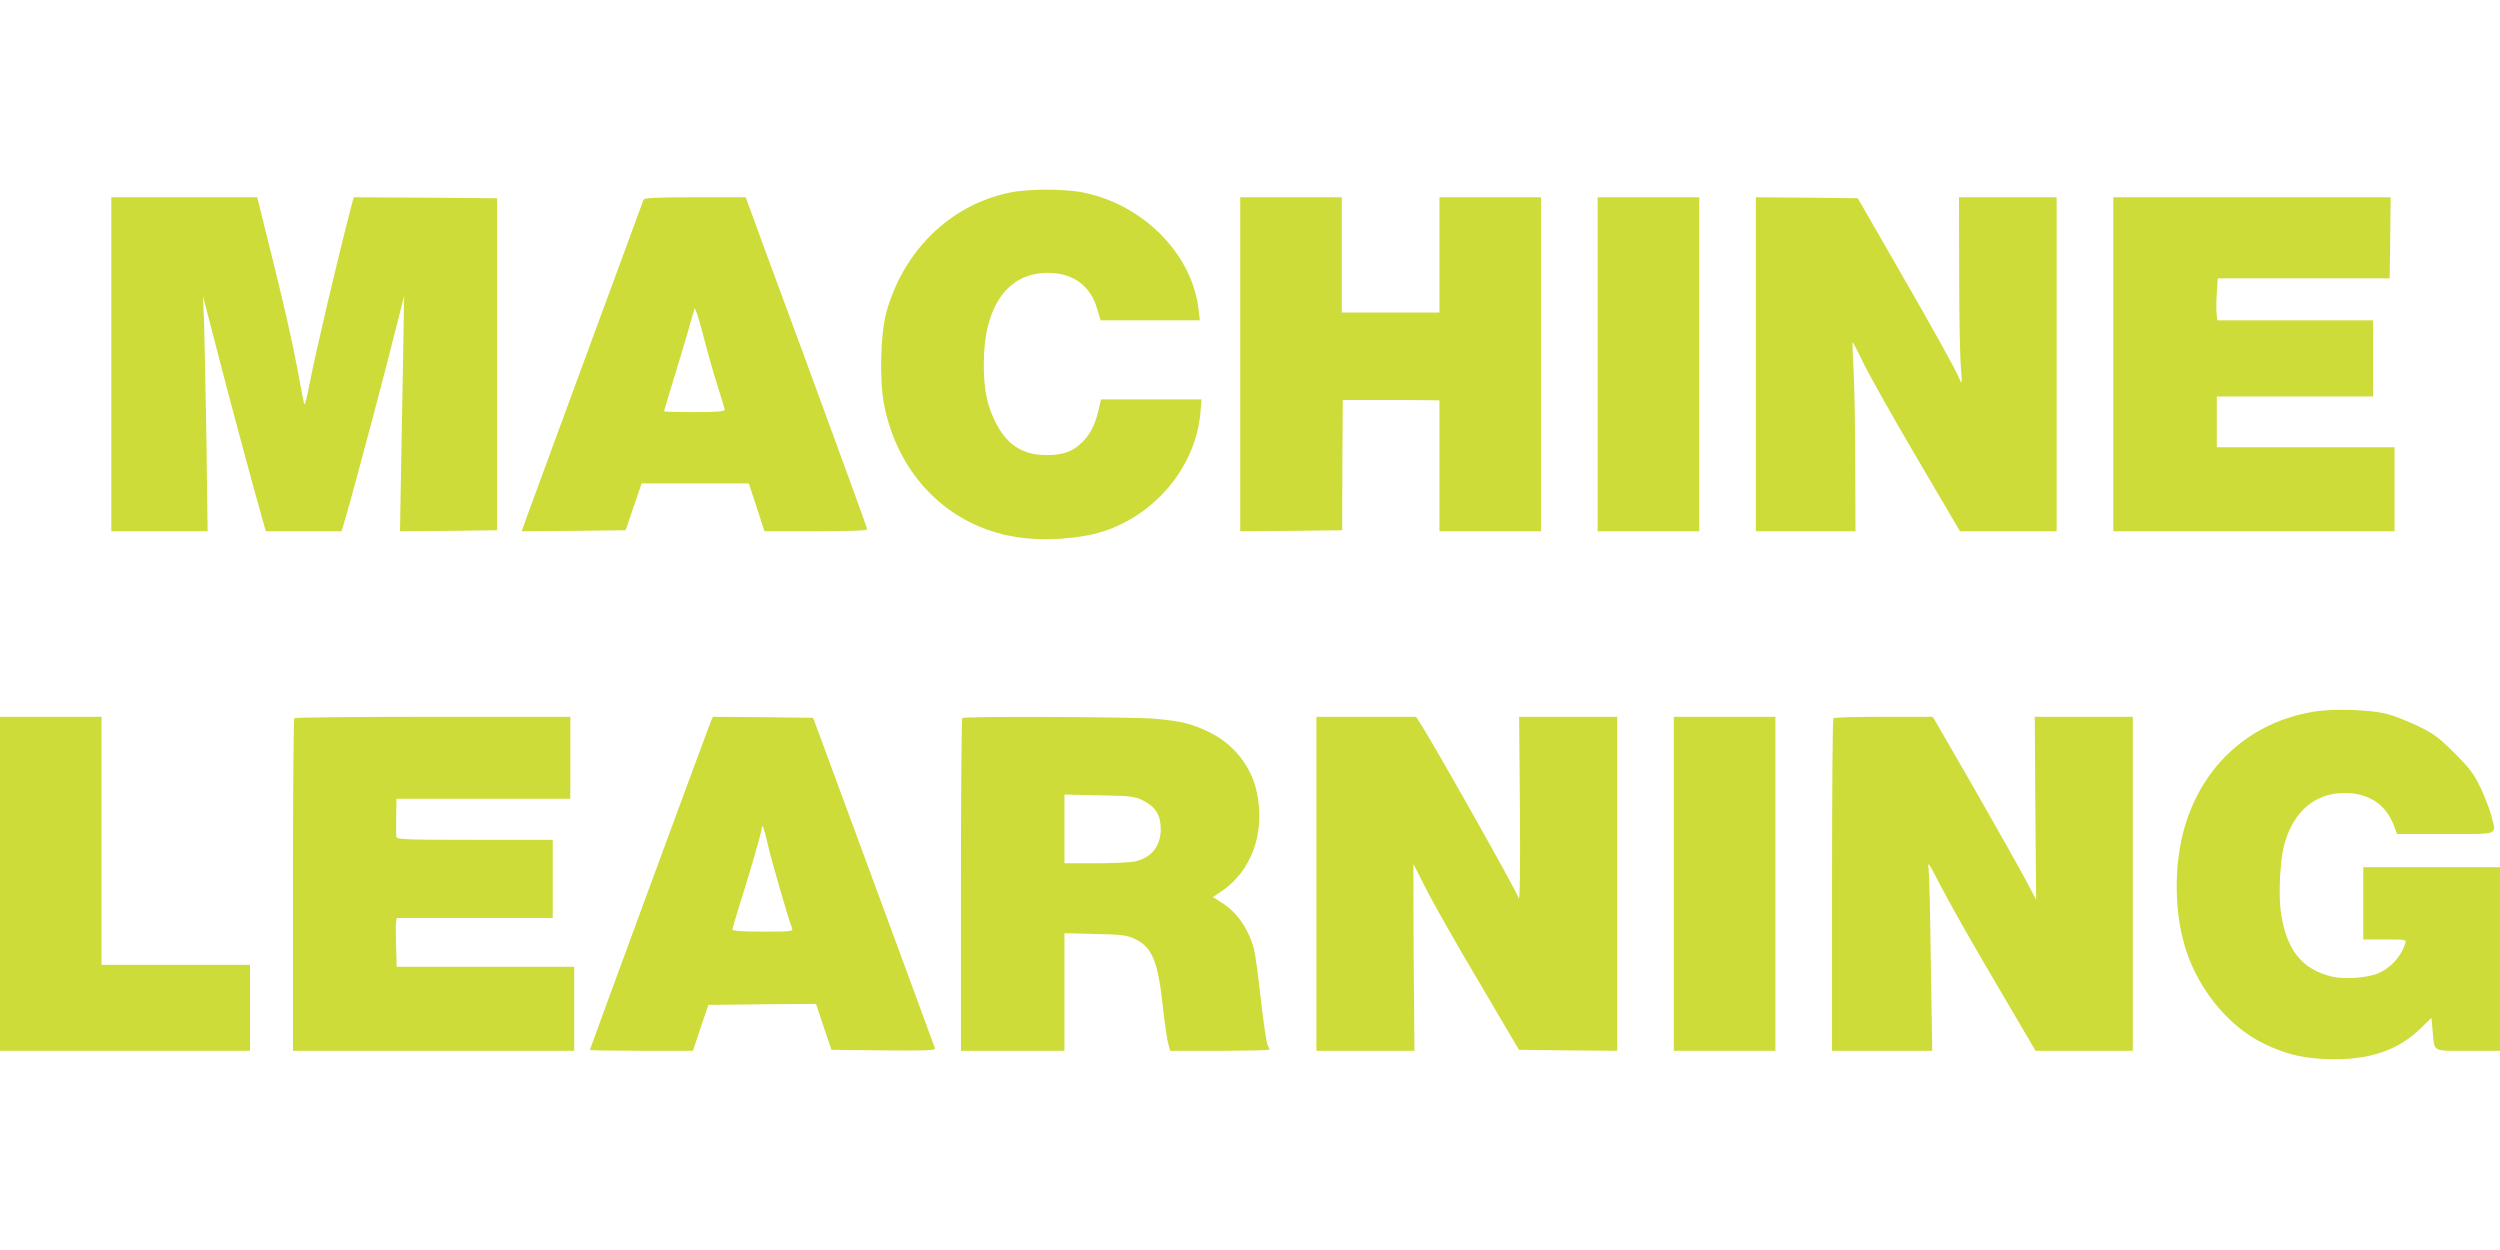
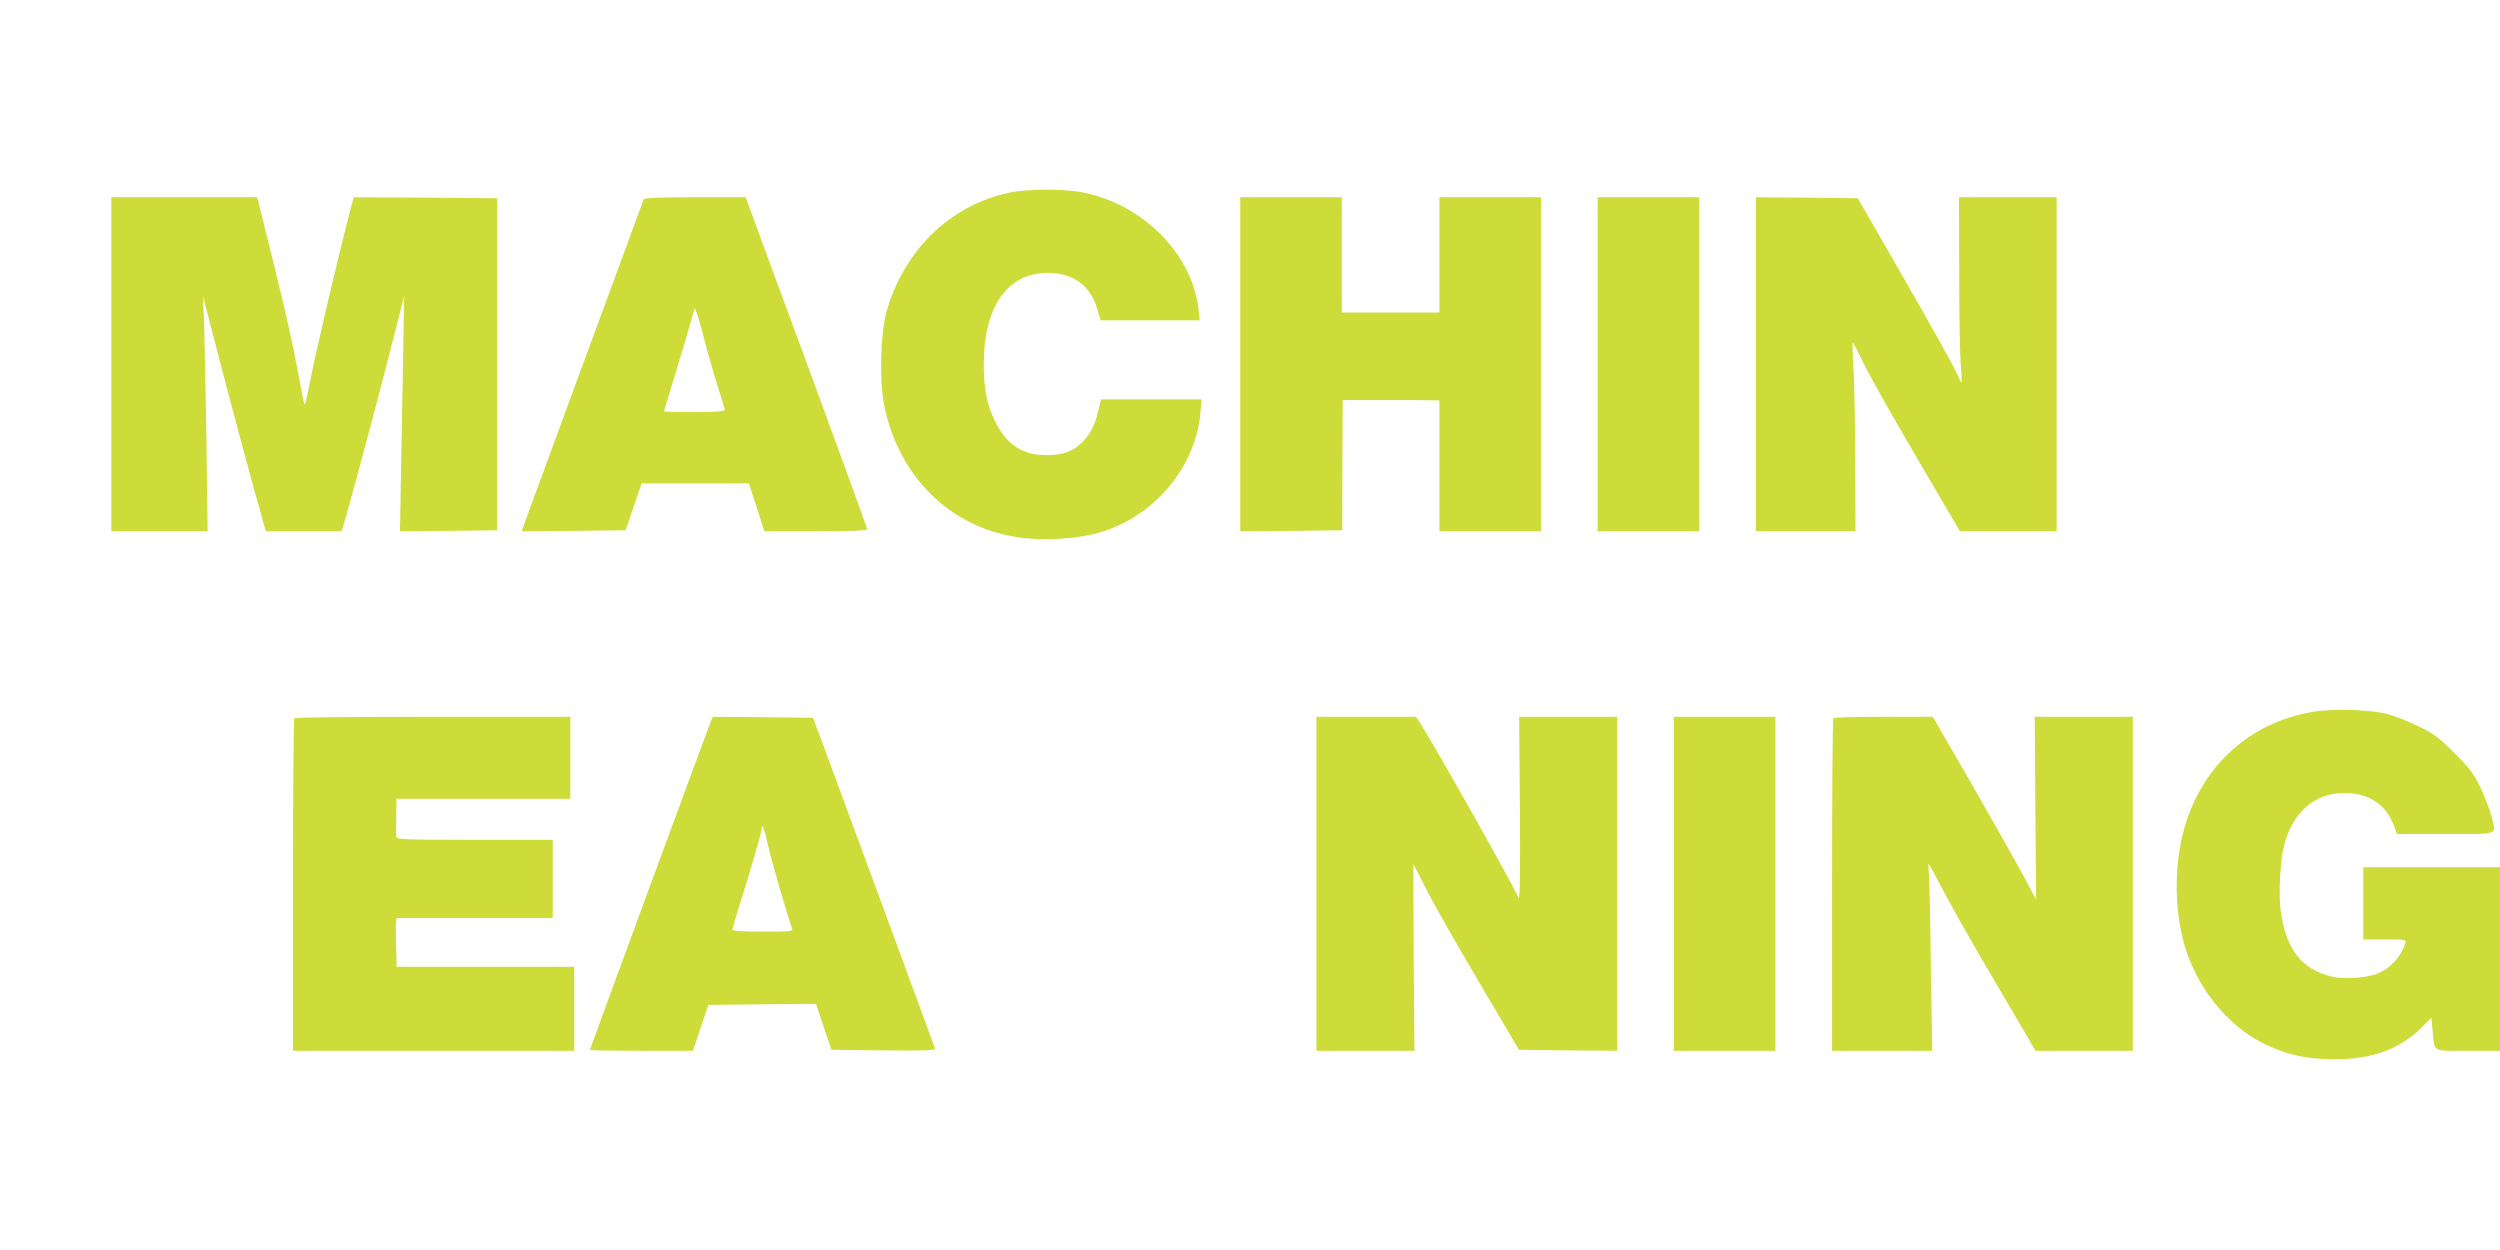
<svg xmlns="http://www.w3.org/2000/svg" version="1.0" width="1280pt" height="640pt" viewBox="0 0 1280 640" preserveAspectRatio="xMidYMid meet">
  <g transform="translate(0,640) scale(0.1,-0.1)" fill="#cddc39" stroke="none">
    <path d="M5165 5413 c-301 -64 -540 -297 -627 -613 -31 -114 -36 -353 -10 -480 74 -358 331 -614 672 -669 139 -23 325 -11 448 28 270 87 473 333 498 606 l6 70 -257 0 -258 0 -13 -57 c-17 -74 -44 -125 -86 -165 -48 -46 -96 -63 -181 -63 -126 0 -209 57 -268 185 -38 81 -52 158 -52 285 1 292 122 463 328 463 128 0 218 -65 252 -183 l18 -60 254 0 254 0 -6 53 c-31 283 -280 538 -589 601 -97 20 -288 20 -383 -1z" />
    <path d="M570 4535 l0 -855 247 0 246 0 -6 465 c-4 256 -10 527 -12 603 l-6 137 70 -270 c61 -239 195 -737 237 -882 l15 -53 194 0 194 0 20 68 c50 172 209 770 275 1037 l25 100 -4 -255 c-3 -140 -8 -411 -11 -603 l-6 -347 248 2 249 3 0 850 0 850 -367 3 -367 2 -10 -37 c-69 -263 -185 -757 -216 -918 -12 -66 -25 -113 -27 -105 -3 8 -20 94 -37 190 -17 96 -70 331 -118 523 l-86 347 -373 0 -374 0 0 -855z" />
    <path d="M3295 5378 c-2 -7 -129 -350 -281 -763 -152 -412 -291 -792 -310 -843 l-33 -92 266 2 266 3 41 120 41 120 274 0 275 0 40 -122 40 -123 263 0 c179 0 263 3 263 11 0 5 -136 378 -301 827 -166 449 -306 829 -311 845 l-10 27 -259 0 c-199 0 -261 -3 -264 -12z m379 -954 c20 -61 36 -116 36 -122 0 -9 -44 -12 -155 -12 -85 0 -155 2 -155 4 0 3 20 69 44 148 24 79 59 193 76 253 17 61 34 117 36 125 3 8 23 -52 44 -135 21 -82 54 -200 74 -261z" />
    <path d="M6350 4535 l0 -855 261 2 261 3 1 333 2 334 185 0 c102 0 213 0 248 -1 l62 -1 0 -335 0 -335 260 0 260 0 0 855 0 855 -260 0 -260 0 0 -295 0 -295 -250 0 -250 0 0 295 0 295 -260 0 -260 0 0 -855z" />
    <path d="M8180 4535 l0 -855 260 0 260 0 0 855 0 855 -260 0 -260 0 0 -855z" />
    <path d="M8990 4535 l0 -855 255 0 255 0 -1 328 c0 180 -4 397 -8 482 -5 85 -7 156 -6 158 2 2 26 -45 55 -105 28 -59 151 -278 273 -485 l222 -378 248 0 247 0 0 855 0 855 -250 0 -250 0 1 -387 c0 -214 4 -426 8 -473 8 -93 7 -106 -8 -67 -16 41 -136 257 -335 602 l-184 320 -261 3 -261 2 0 -855z" />
-     <path d="M10820 4535 l0 -855 720 0 720 0 0 215 0 215 -455 0 -455 0 0 130 0 130 400 0 400 0 0 195 0 195 -399 0 -399 0 -3 33 c-2 17 -2 66 1 107 l5 75 440 0 440 0 3 208 2 207 -710 0 -710 0 0 -855z" />
    <path d="M11845 2756 c-324 -54 -567 -272 -660 -592 -50 -172 -54 -392 -9 -571 56 -230 221 -443 416 -537 122 -59 222 -80 368 -79 186 0 326 52 435 159 l54 53 6 -67 c11 -112 -6 -102 181 -102 l164 0 0 470 0 470 -350 0 -350 0 0 -185 0 -185 111 0 c110 0 110 0 103 -22 -22 -72 -86 -136 -156 -158 -66 -19 -160 -24 -219 -10 -151 36 -231 134 -260 323 -14 88 -6 269 16 351 45 169 157 266 309 266 122 0 211 -58 251 -163 l18 -47 248 0 c284 0 260 -9 234 95 -8 33 -34 98 -56 145 -34 70 -58 101 -134 176 -78 78 -106 99 -186 137 -52 25 -123 53 -159 62 -88 22 -275 28 -375 11z" />
-     <path d="M0 1875 l0 -855 640 0 640 0 0 220 0 220 -380 0 -380 0 0 635 0 635 -260 0 -260 0 0 -855z" />
    <path d="M1507 2723 c-4 -3 -7 -388 -7 -855 l0 -848 720 0 720 0 0 215 0 215 -454 0 -455 0 -3 103 c-2 56 -2 112 0 125 l3 22 400 0 399 0 0 200 0 200 -400 0 c-348 0 -400 2 -401 15 0 8 -1 29 -1 45 0 17 1 57 1 90 l1 60 445 0 445 0 0 210 0 210 -703 0 c-387 0 -707 -3 -710 -7z" />
    <path d="M3640 2708 c-12 -29 -620 -1679 -620 -1684 0 -2 119 -4 264 -4 l264 0 39 118 40 117 275 3 276 2 39 -117 40 -118 267 -3 c213 -2 267 0 263 10 -2 7 -126 344 -275 748 -149 404 -289 782 -310 840 l-39 105 -257 3 -256 2 -10 -22z m291 -631 c16 -74 105 -380 124 -429 7 -17 -4 -18 -149 -18 -96 0 -156 4 -156 10 0 5 13 51 29 102 58 182 121 400 121 415 0 34 13 1 31 -80z" />
-     <path d="M4927 2724 c-4 -4 -7 -389 -7 -856 l0 -848 265 0 265 0 0 301 0 301 158 -4 c140 -3 162 -6 204 -26 88 -43 117 -115 142 -348 9 -82 21 -166 27 -186 l10 -38 254 0 c140 0 255 3 255 6 0 3 -5 14 -10 24 -6 10 -21 117 -35 237 -13 120 -29 235 -35 256 -31 108 -86 185 -167 237 l-43 27 39 26 c159 105 230 302 186 510 -28 135 -121 251 -249 311 -86 41 -140 54 -271 66 -118 10 -978 13 -988 4z m928 -424 c63 -33 88 -74 88 -145 0 -86 -47 -146 -129 -165 -21 -5 -112 -10 -201 -10 l-163 0 0 176 0 176 178 -4 c167 -3 181 -5 227 -28z" />
    <path d="M6740 1875 l0 -855 251 0 251 0 -4 479 c-1 264 -2 478 -1 477 1 -1 29 -56 62 -122 32 -65 153 -279 269 -474 l209 -355 252 -3 251 -2 0 855 0 855 -251 0 -251 0 4 -475 c2 -304 0 -467 -6 -453 -27 64 -426 772 -502 891 l-24 37 -255 0 -255 0 0 -855z" />
    <path d="M8570 1875 l0 -855 260 0 260 0 0 855 0 855 -260 0 -260 0 0 -855z" />
    <path d="M9387 2723 c-4 -3 -7 -388 -7 -855 l0 -848 256 0 257 0 -7 438 c-3 240 -8 460 -11 487 -6 49 -4 46 61 -80 36 -71 160 -291 276 -487 l210 -358 249 0 249 0 0 855 0 855 -251 0 -251 0 3 -469 4 -468 -53 101 c-29 55 -148 266 -264 469 l-212 367 -251 0 c-139 0 -255 -3 -258 -7z" />
  </g>
</svg>